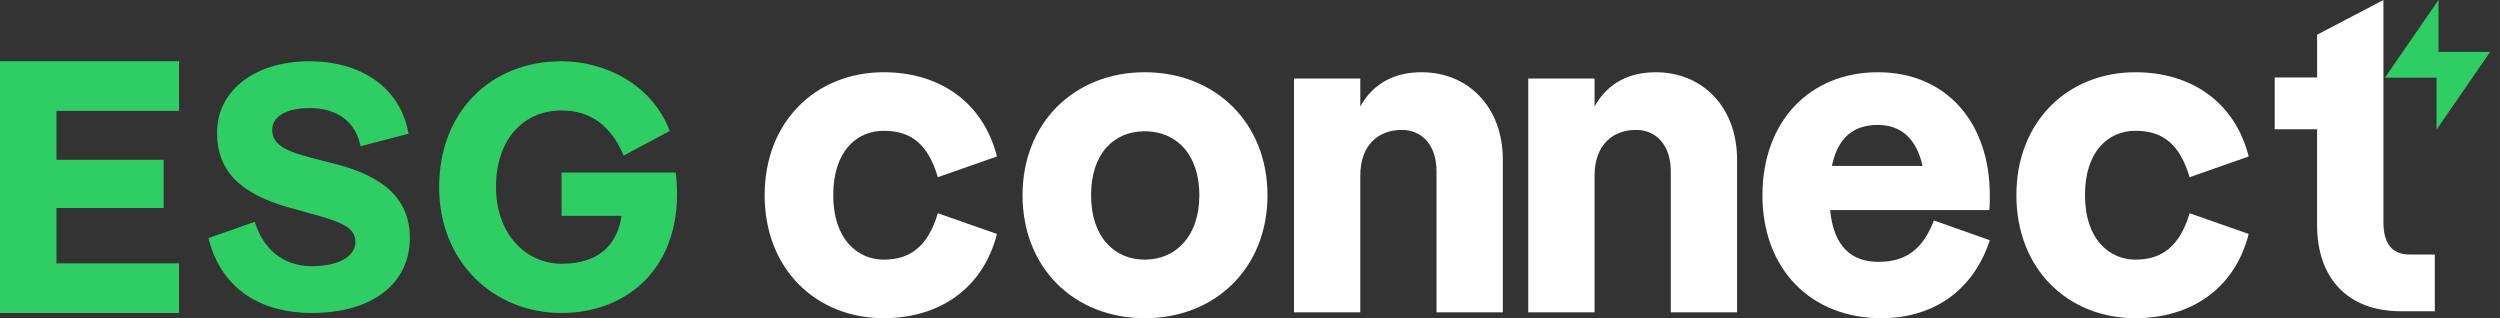
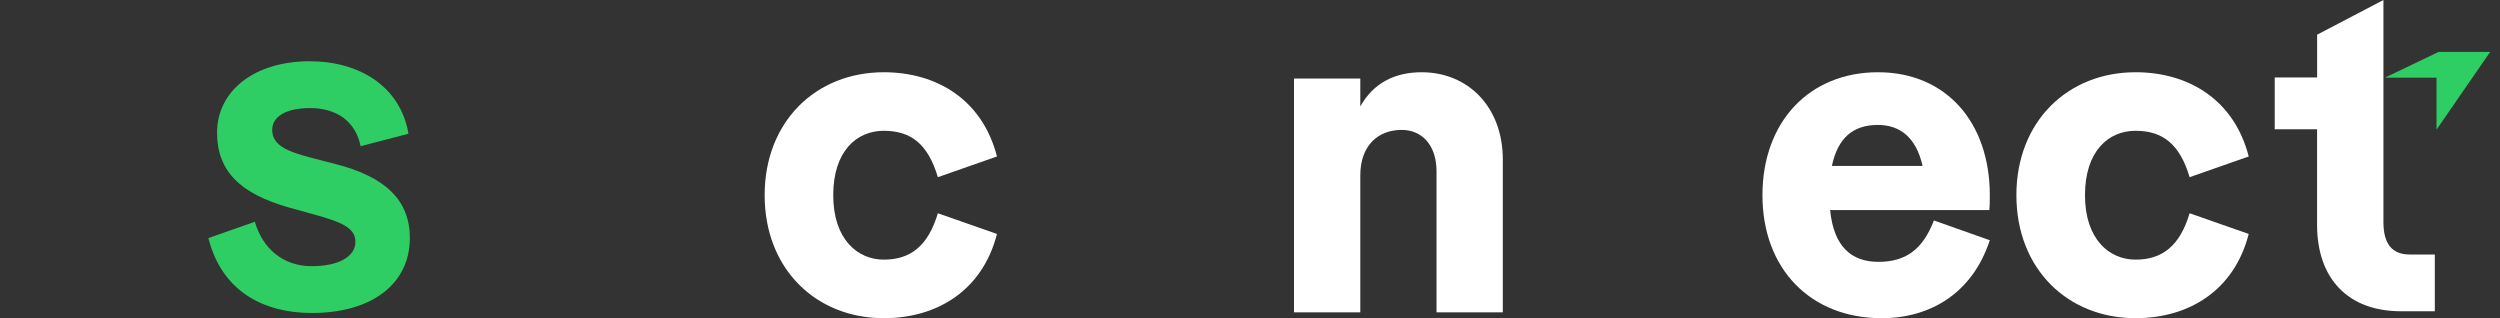
<svg xmlns="http://www.w3.org/2000/svg" width="165" height="21" viewBox="0 0 165 21" fill="none">
  <rect x="0" y="0" width="165" height="21" fill="#333333" stroke="none" />
  <path d="M50.467 12.884C50.467 8.009 53.862 4.768 58.327 4.768C61.868 4.768 64.847 6.612 65.8 10.327L61.899 11.694C61.245 9.494 60.112 8.632 58.327 8.632C56.543 8.632 54.994 9.971 54.994 12.884C54.994 15.797 56.602 17.136 58.327 17.136C60.053 17.136 61.245 16.274 61.899 14.074L65.8 15.441C64.847 19.157 61.871 21 58.327 21C53.862 21 50.467 17.759 50.467 12.884Z" fill="white" />
-   <path d="M67.488 12.884C67.488 8.099 70.911 4.768 75.557 4.768C80.202 4.768 83.654 8.096 83.654 12.884C83.654 17.672 80.231 21 75.557 21C70.883 21 67.488 17.672 67.488 12.884ZM79.157 12.884C79.157 10.148 77.609 8.663 75.554 8.663C73.5 8.663 72.01 10.15 72.01 12.884C72.01 15.618 73.528 17.136 75.554 17.136C77.58 17.136 79.157 15.62 79.157 12.884Z" fill="white" />
  <path d="M99.186 10.535V20.613H94.811V11.309C94.811 9.525 93.799 8.573 92.517 8.573C90.941 8.573 89.78 9.614 89.78 11.576V20.613H85.404V5.183H89.78V7.027C90.674 5.422 92.132 4.768 93.827 4.768C96.893 4.768 99.186 7.058 99.186 10.535Z" fill="white" />
-   <path d="M114.647 10.535V20.613H110.272V11.309C110.272 9.525 109.26 8.573 107.978 8.573C106.402 8.573 105.241 9.614 105.241 11.576V20.613H100.865V5.183H105.241V7.027C106.135 5.422 107.593 4.768 109.288 4.768C112.354 4.768 114.647 7.058 114.647 10.535Z" fill="white" />
  <path d="M127.634 14.548L131.327 15.856C130.194 19.305 127.457 21 124.183 21C119.509 21 116.322 17.759 116.322 12.884C116.322 8.009 119.447 4.768 123.944 4.768C128.44 4.768 131.327 8.068 131.327 12.884C131.327 13.181 131.327 13.569 131.296 13.864H120.788C121.027 16.302 122.218 17.282 123.975 17.282C125.731 17.282 126.892 16.51 127.637 14.548H127.634ZM120.906 10.95H126.889C126.473 9.079 125.4 8.245 123.941 8.245C122.303 8.245 121.291 9.107 120.906 10.95Z" fill="white" />
  <path d="M133.082 12.884C133.082 8.009 136.477 4.768 140.943 4.768C144.484 4.768 147.463 6.612 148.415 10.327L144.515 11.694C143.86 9.494 142.727 8.632 140.943 8.632C139.158 8.632 137.609 9.971 137.609 12.884C137.609 15.797 139.217 17.136 140.943 17.136C142.668 17.136 143.86 16.274 144.515 14.074L148.415 15.441C147.463 19.157 144.486 21 140.943 21C136.477 21 133.082 17.759 133.082 12.884Z" fill="white" />
  <path d="M152.93 8.532H150.131V5.113H152.93V2.29L157.306 0V5.113V8.532V14.655C157.306 16.081 157.871 16.797 159.031 16.797H160.698V20.543H158.464C154.982 20.543 152.927 18.402 152.927 14.835V8.532H152.93Z" fill="white" />
-   <path d="M157.406 5.124H160.811V8.555L164.35 3.429H160.942V0L157.406 5.124Z" fill="#2FCE65" />
-   <path d="M0 20.657H11.82V17.382H3.726V13.727H10.8V10.546H3.726V7.318H11.82V4.043H0V20.657Z" fill="#2FCE65" />
+   <path d="M157.406 5.124H160.811V8.555L164.35 3.429H160.942L157.406 5.124Z" fill="#2FCE65" />
  <path d="M20.574 20.657C24.602 20.657 27.05 18.689 27.05 15.714C27.05 13.22 25.448 11.664 22.107 10.817L20.597 10.428C19.04 10.016 17.965 9.627 17.965 8.574C17.965 7.704 18.857 7.132 20.459 7.132C22.13 7.132 23.457 7.933 23.8 9.65L26.959 8.826C26.432 5.713 23.732 4.043 20.436 4.043C16.798 4.043 14.326 5.988 14.326 8.757C14.326 11.274 15.836 12.785 19.086 13.7L20.574 14.112C22.496 14.639 23.457 15.005 23.457 15.966C23.457 16.927 22.359 17.568 20.574 17.568C18.628 17.568 17.324 16.355 16.82 14.639L13.754 15.714C14.646 19.261 17.438 20.657 20.574 20.657Z" fill="#2FCE65" />
-   <path d="M41.022 14.249C40.724 16.218 39.466 17.408 37.063 17.408C34.729 17.408 32.737 15.462 32.737 12.35C32.737 9.192 34.545 7.292 37.063 7.292C38.985 7.292 40.335 8.299 41.159 10.268L44.203 8.643C43.036 5.576 39.946 4.043 37.063 4.043C32.349 4.043 28.984 7.407 28.984 12.35C28.984 17.293 32.577 20.657 37.063 20.657C41.205 20.657 44.684 17.911 44.684 12.808C44.684 12.35 44.661 11.892 44.592 11.389H37.063V14.249H41.022Z" fill="#2FCE65" />
</svg>